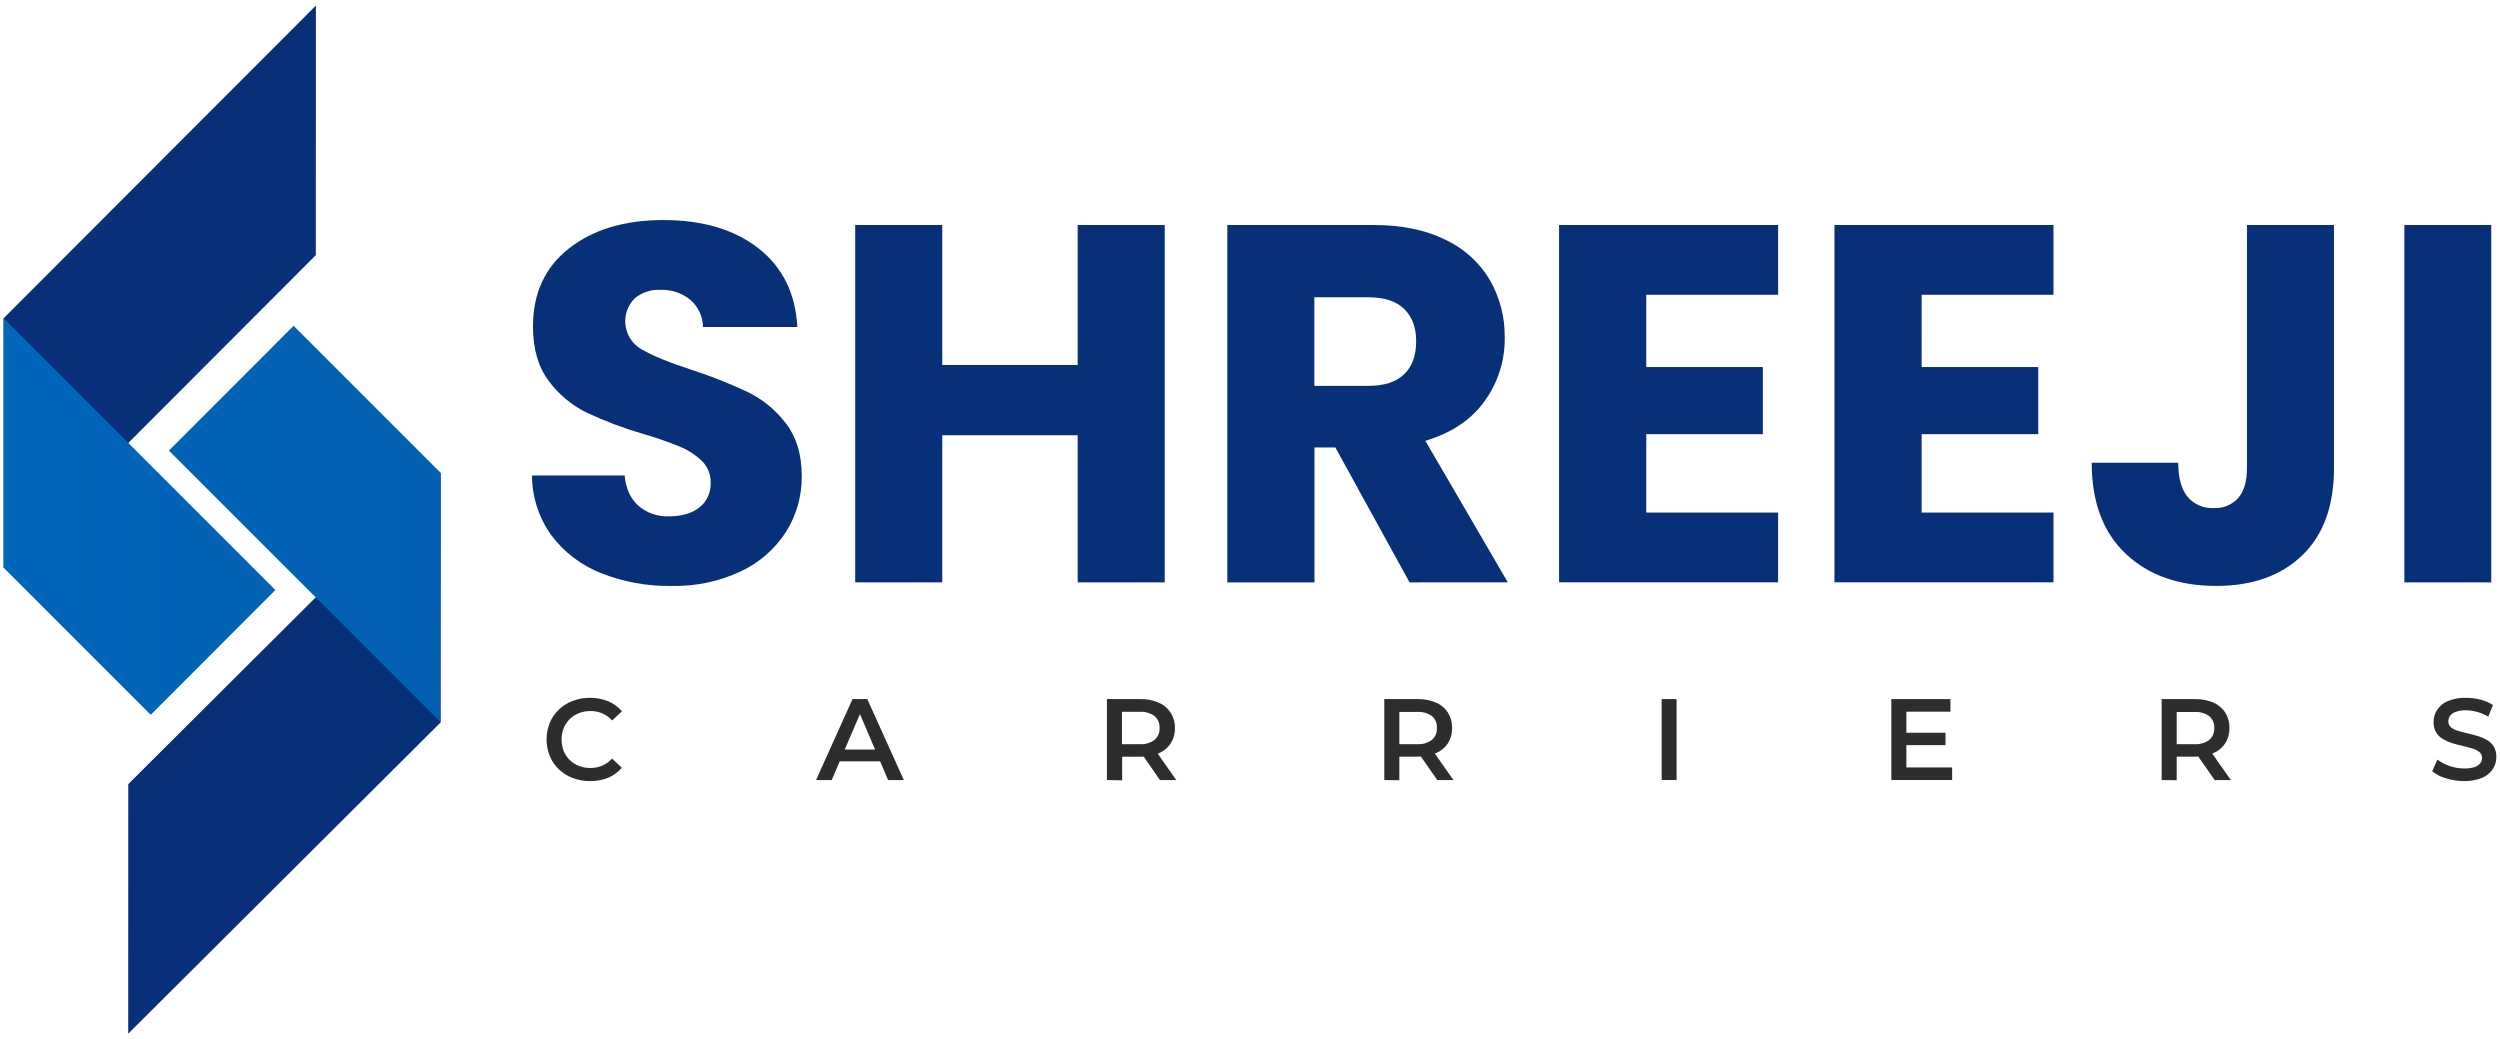
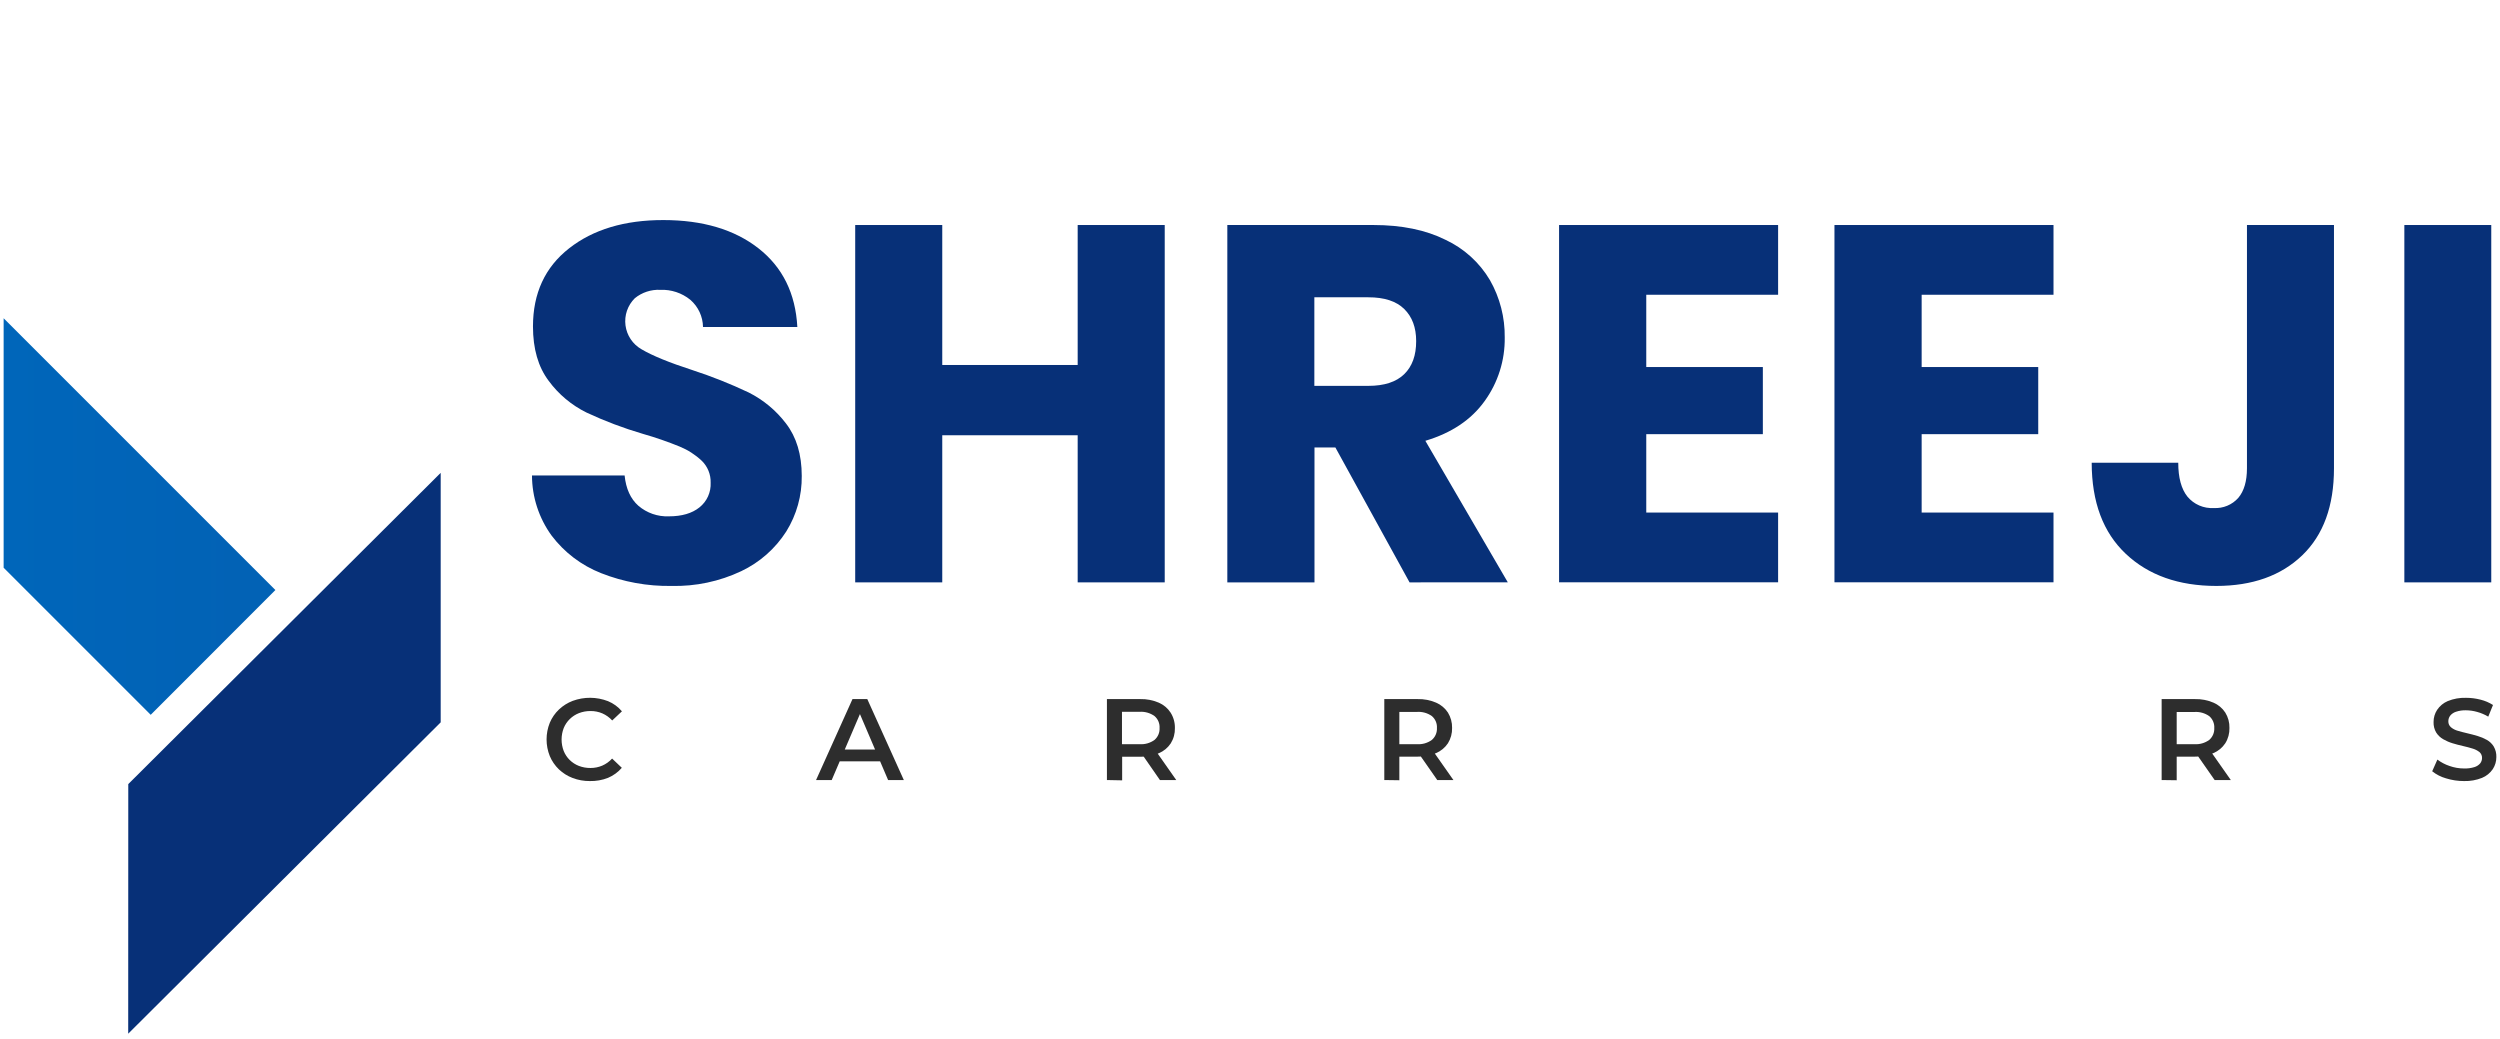
<svg xmlns="http://www.w3.org/2000/svg" width="344" height="143" viewBox="0 0 344 143" fill="none">
-   <path d="M0.5 43.791L43.469 0.763L43.459 35.108L0.5 78.121V43.791Z" fill="#073078" />
  <path d="M0.5 78.121L20.738 98.359L37.893 81.189L0.5 43.791V78.121Z" fill="url(#paint0_linear_323_2721)" />
  <path d="M60.639 99.394L17.641 142.237L17.651 107.892L60.639 65.064V99.394Z" fill="#073078" />
-   <path d="M60.639 65.064L40.401 44.826L23.241 62.001L60.532 99.287L60.639 65.064Z" fill="url(#paint1_linear_323_2721)" />
  <path d="M82.724 78.87C80.012 77.807 77.647 76.013 75.894 73.688C74.152 71.283 73.21 68.392 73.201 65.423H85.947C86.132 67.248 86.762 68.637 87.838 69.59C89.005 70.59 90.507 71.111 92.043 71.048C93.819 71.048 95.219 70.638 96.243 69.818C96.752 69.414 97.157 68.895 97.425 68.303C97.693 67.711 97.816 67.064 97.784 66.415C97.801 65.855 97.7 65.298 97.489 64.779C97.278 64.26 96.962 63.791 96.559 63.401C95.682 62.574 94.66 61.915 93.545 61.457C91.887 60.779 90.193 60.193 88.47 59.702C85.806 58.921 83.206 57.937 80.692 56.761C78.643 55.748 76.866 54.259 75.51 52.419C74.061 50.504 73.337 48.005 73.337 44.923C73.337 40.35 74.994 36.766 78.31 34.17C81.625 31.574 85.945 30.278 91.27 30.281C96.685 30.281 101.051 31.578 104.366 34.17C107.682 36.763 109.464 40.372 109.714 44.996H96.734C96.723 44.283 96.561 43.581 96.26 42.935C95.958 42.289 95.523 41.714 94.984 41.248C93.819 40.305 92.35 39.819 90.852 39.882C89.581 39.821 88.332 40.234 87.347 41.039C86.861 41.521 86.492 42.109 86.27 42.756C86.049 43.404 85.979 44.094 86.068 44.773C86.156 45.452 86.4 46.101 86.78 46.67C87.161 47.239 87.667 47.713 88.261 48.054C89.758 48.939 92.093 49.895 95.266 50.922C97.908 51.783 100.493 52.81 103.005 53.999C105.025 55.012 106.786 56.473 108.153 58.272C109.595 60.142 110.318 62.547 110.321 65.487C110.354 68.185 109.616 70.836 108.192 73.129C106.68 75.495 104.532 77.389 101.994 78.593C98.997 80.008 95.711 80.704 92.398 80.625C89.089 80.68 85.802 80.084 82.724 78.87Z" fill="#073078" />
  <path d="M160.266 30.962V80.134H148.288V59.891H129.655V80.134H117.676V30.962H129.655V50.222H148.288V30.962H160.266Z" fill="#073078" />
  <path d="M193.955 80.134L183.746 61.568H180.873V80.134H168.88V30.962H188.982C192.871 30.962 196.175 31.639 198.894 32.994C201.452 34.188 203.589 36.128 205.024 38.56C206.387 40.96 207.087 43.68 207.051 46.44C207.095 49.578 206.125 52.647 204.285 55.19C202.444 57.76 199.725 59.582 196.128 60.654L207.474 80.129L193.955 80.134ZM180.854 53.095H188.282C190.473 53.095 192.119 52.559 193.221 51.486C194.323 50.413 194.87 48.895 194.864 46.931C194.864 45.064 194.316 43.593 193.221 42.517C192.125 41.441 190.479 40.905 188.282 40.908H180.854V53.095Z" fill="#073078" />
  <path d="M226.526 40.558V50.504H242.568V59.741H226.526V70.528H244.668V80.124H214.528V30.962H244.668V40.558H226.526Z" fill="#073078" />
  <path d="M264.419 40.558V50.504H280.461V59.741H264.419V70.528H282.562V80.124H252.422V30.962H282.562V40.558H264.419Z" fill="#073078" />
  <path d="M321.155 30.962V64.441C321.155 69.627 319.697 73.62 316.78 76.42C313.863 79.22 309.929 80.621 304.977 80.625C299.792 80.625 295.637 79.153 292.513 76.211C289.388 73.268 287.823 69.089 287.817 63.673H299.727C299.727 65.725 300.147 67.277 300.986 68.33C301.426 68.861 301.985 69.281 302.618 69.554C303.25 69.828 303.939 69.948 304.627 69.906C305.257 69.941 305.887 69.834 306.47 69.591C307.052 69.349 307.572 68.978 307.991 68.505C308.782 67.572 309.179 66.217 309.182 64.441V30.962H321.155Z" fill="#073078" />
  <path d="M342.798 30.962V80.134H330.839V30.962H342.798Z" fill="#073078" />
  <path d="M81.159 107.474C80.352 107.481 79.55 107.338 78.796 107.051C78.09 106.785 77.445 106.38 76.9 105.86C76.364 105.343 75.939 104.723 75.651 104.037C75.061 102.565 75.061 100.924 75.651 99.452C75.94 98.764 76.369 98.144 76.91 97.629C77.457 97.111 78.101 96.706 78.806 96.438C80.377 95.861 82.106 95.876 83.667 96.482C84.407 96.787 85.062 97.265 85.577 97.877L84.241 99.136C83.862 98.722 83.402 98.391 82.889 98.164C82.376 97.944 81.823 97.833 81.265 97.838C80.719 97.832 80.176 97.93 79.666 98.125C79.196 98.308 78.767 98.584 78.407 98.937C78.044 99.29 77.758 99.713 77.566 100.182C77.177 101.197 77.177 102.321 77.566 103.337C77.754 103.802 78.035 104.224 78.392 104.576C78.753 104.929 79.181 105.206 79.651 105.388C80.162 105.584 80.704 105.681 81.251 105.675C81.809 105.678 82.361 105.567 82.874 105.349C83.388 105.124 83.849 104.793 84.226 104.377L85.563 105.651C85.042 106.254 84.388 106.728 83.652 107.036C82.858 107.346 82.011 107.494 81.159 107.474Z" fill="#2D2D2D" />
  <path d="M112.29 107.333L117.302 96.195H119.339L124.366 107.333H122.202L117.915 97.289H118.741L114.444 107.333H112.29ZM114.594 104.756L115.153 103.132H121.167L121.726 104.756H114.594Z" fill="#2D2D2D" />
  <path d="M152.313 107.333V96.195H156.897C157.768 96.174 158.634 96.34 159.435 96.681C160.103 96.965 160.671 97.44 161.068 98.047C161.474 98.684 161.682 99.427 161.666 100.182C161.687 100.926 161.487 101.66 161.093 102.291C160.693 102.893 160.125 103.363 159.459 103.643C158.656 103.98 157.792 104.145 156.922 104.129H153.485L154.408 103.191V107.376L152.313 107.333ZM154.384 103.371L153.46 102.398H156.805C157.54 102.453 158.27 102.244 158.866 101.81C159.098 101.607 159.28 101.354 159.4 101.071C159.52 100.787 159.573 100.479 159.556 100.172C159.575 99.864 159.523 99.556 159.403 99.272C159.283 98.988 159.1 98.735 158.866 98.534C158.268 98.104 157.539 97.896 156.805 97.945H153.46L154.384 96.925V103.371ZM159.605 107.333L156.805 103.293H159.017L161.851 107.333H159.605Z" fill="#2D2D2D" />
  <path d="M190.479 107.333V96.195H195.063C195.934 96.174 196.799 96.34 197.601 96.681C198.268 96.966 198.836 97.442 199.234 98.047C199.625 98.684 199.824 99.42 199.808 100.167C199.826 100.911 199.627 101.644 199.234 102.277C198.834 102.877 198.266 103.347 197.601 103.628C196.798 103.965 195.934 104.131 195.063 104.114H191.626L192.55 103.176V107.362L190.479 107.333ZM192.55 103.371L191.626 102.398H194.966C195.701 102.453 196.432 102.245 197.027 101.81C197.26 101.607 197.443 101.355 197.563 101.071C197.684 100.787 197.738 100.48 197.722 100.172C197.741 99.864 197.687 99.555 197.567 99.271C197.446 98.987 197.262 98.735 197.027 98.534C196.428 98.109 195.699 97.906 194.966 97.96H191.626L192.55 96.939V103.371ZM197.766 107.333L194.951 103.293H197.154L199.988 107.333H197.766Z" fill="#2D2D2D" />
-   <path d="M228.645 107.333V96.195H230.697V107.333H228.645Z" fill="#2D2D2D" />
-   <path d="M262.319 105.597H268.615V107.333H260.248V96.195H268.381V97.926H262.319V105.597ZM262.159 100.823H267.701V102.53H262.159V100.823Z" fill="#2D2D2D" />
+   <path d="M228.645 107.333H230.697V107.333H228.645Z" fill="#2D2D2D" />
  <path d="M297.442 107.333V96.195H302.026C302.897 96.174 303.762 96.34 304.564 96.681C305.232 96.965 305.8 97.44 306.197 98.047C306.591 98.683 306.791 99.42 306.771 100.167C306.791 100.911 306.592 101.645 306.197 102.277C305.798 102.878 305.23 103.349 304.564 103.628C303.761 103.965 302.897 104.131 302.026 104.114H298.589L299.513 103.176V107.362L297.442 107.333ZM299.513 103.371L298.589 102.398H301.934C302.669 102.453 303.399 102.244 303.995 101.81C304.225 101.608 304.407 101.357 304.527 101.075C304.646 100.793 304.7 100.488 304.685 100.182C304.704 99.874 304.652 99.566 304.532 99.282C304.412 98.998 304.228 98.745 303.995 98.543C303.395 98.119 302.667 97.916 301.934 97.97H298.589L299.513 96.949V103.371ZM304.734 107.333L301.914 103.293H304.126L306.96 107.333H304.734Z" fill="#2D2D2D" />
  <path d="M339.064 107.474C338.217 107.477 337.375 107.351 336.566 107.099C335.875 106.904 335.231 106.574 334.67 106.127L335.384 104.518C335.886 104.898 336.446 105.193 337.042 105.393C337.691 105.625 338.375 105.743 339.064 105.743C339.543 105.758 340.021 105.694 340.479 105.553C340.789 105.461 341.065 105.283 341.276 105.038C341.44 104.827 341.529 104.567 341.529 104.299C341.535 104.143 341.505 103.988 341.442 103.846C341.379 103.704 341.284 103.578 341.164 103.478C340.875 103.254 340.545 103.089 340.192 102.991C339.803 102.87 339.375 102.758 338.904 102.651C338.432 102.544 337.956 102.423 337.484 102.277C337.035 102.143 336.603 101.957 336.196 101.723C335.802 101.501 335.468 101.185 335.224 100.804C334.965 100.363 334.839 99.856 334.859 99.346C334.855 98.756 335.024 98.177 335.345 97.683C335.703 97.146 336.21 96.725 336.804 96.472C337.604 96.146 338.463 95.992 339.327 96.02C339.999 96.02 340.669 96.105 341.32 96.273C341.929 96.422 342.508 96.67 343.036 97.007L342.385 98.611C341.902 98.323 341.382 98.102 340.839 97.955C340.342 97.814 339.829 97.74 339.312 97.736C338.84 97.722 338.369 97.793 337.922 97.945C337.614 98.046 337.342 98.233 337.139 98.485C336.976 98.706 336.889 98.974 336.891 99.248C336.886 99.403 336.916 99.558 336.978 99.7C337.04 99.842 337.134 99.968 337.251 100.07C337.525 100.297 337.845 100.463 338.189 100.556C338.578 100.673 339.011 100.784 339.487 100.896C339.964 101.008 340.459 101.134 340.912 101.271C341.361 101.402 341.793 101.584 342.2 101.815C342.584 102.032 342.907 102.343 343.138 102.719C343.394 103.161 343.518 103.667 343.498 104.178C343.501 104.763 343.332 105.336 343.012 105.826C342.647 106.368 342.129 106.789 341.524 107.036C340.743 107.348 339.906 107.497 339.064 107.474Z" fill="#2D2D2D" />
  <defs>
    <linearGradient id="paint0_linear_323_2721" x1="0.5" y1="71.506" x2="343.5" y2="71.506" gradientUnits="userSpaceOnUse">
      <stop stop-color="#0066BA" />
      <stop offset="1" stop-color="#123D87" />
    </linearGradient>
    <linearGradient id="paint1_linear_323_2721" x1="0.5" y1="71.506" x2="343.5" y2="71.506" gradientUnits="userSpaceOnUse">
      <stop stop-color="#0066BA" />
      <stop offset="1" stop-color="#123D87" />
    </linearGradient>
  </defs>
</svg>